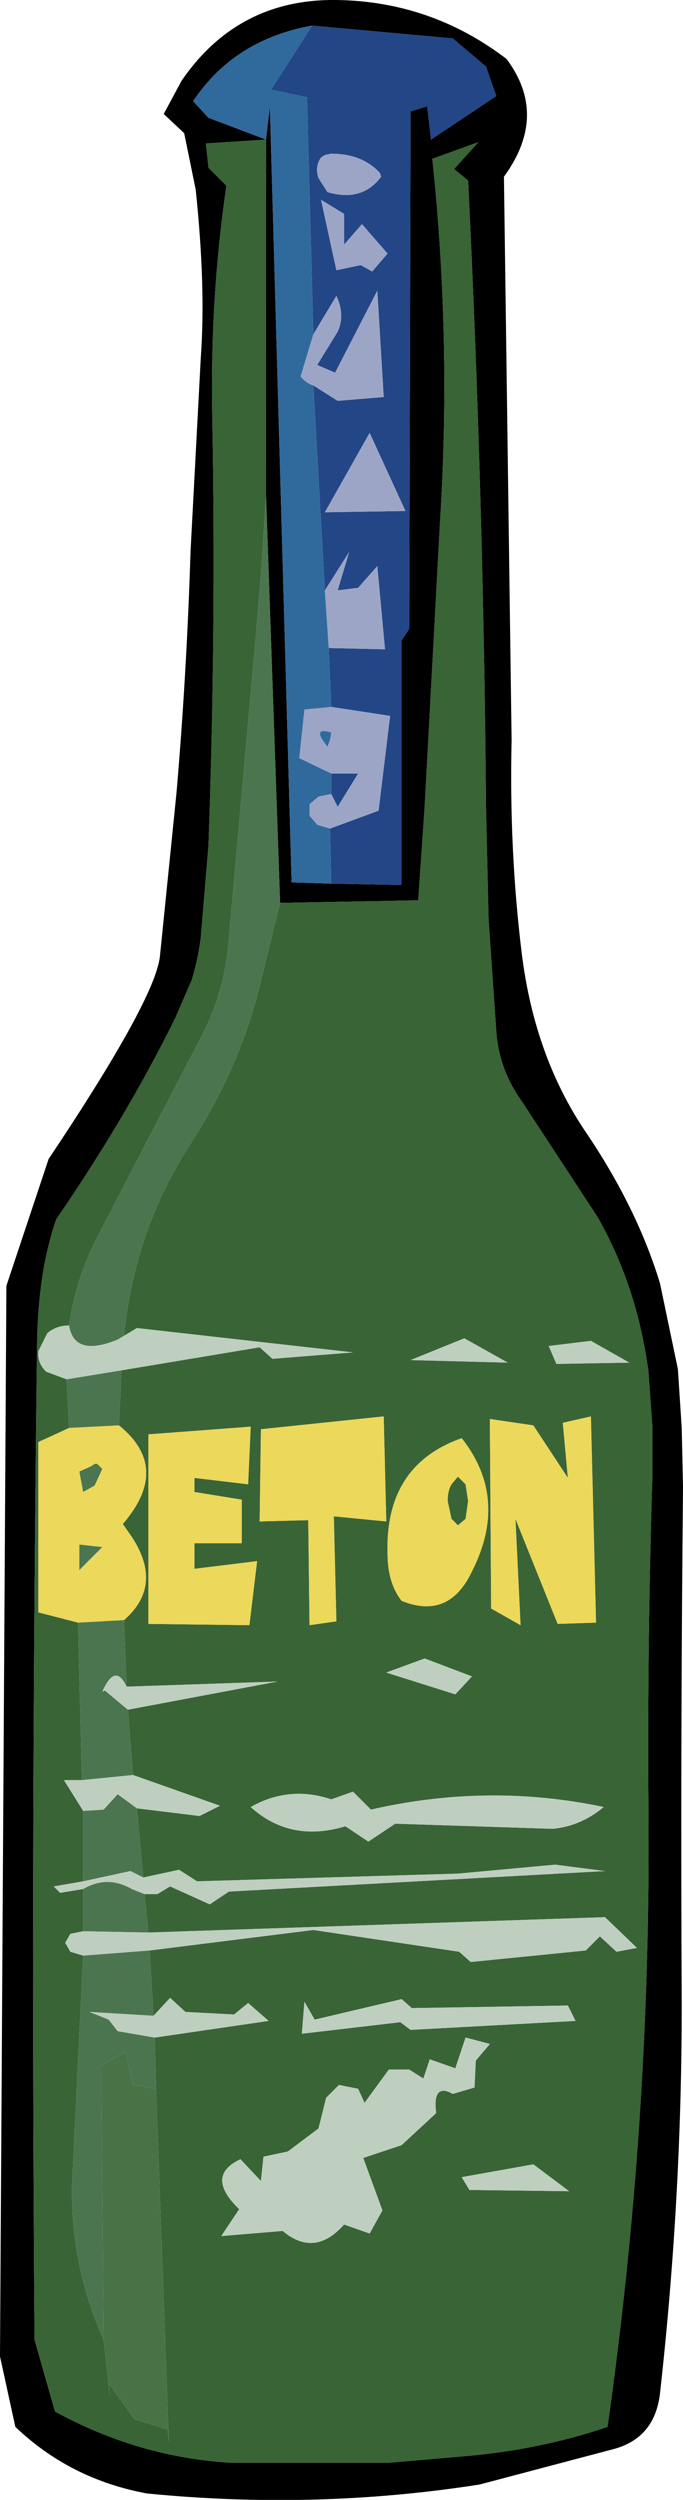
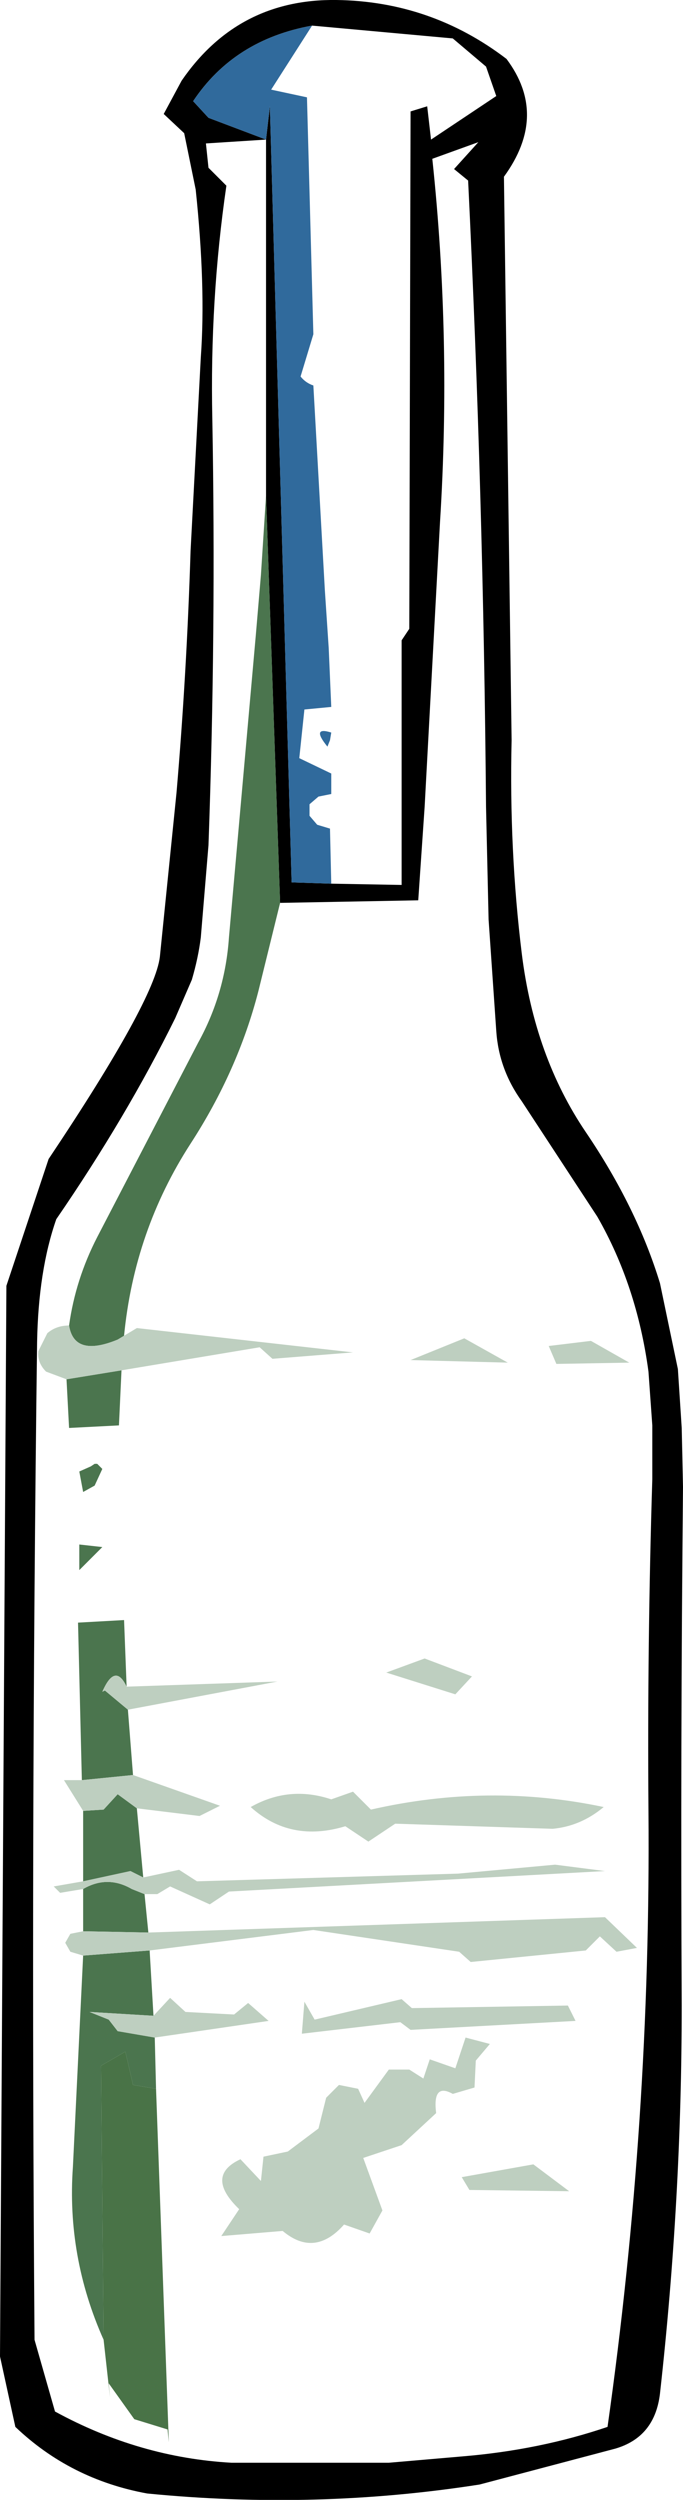
<svg xmlns="http://www.w3.org/2000/svg" height="97.6px" width="26.7px">
  <g transform="matrix(1.0, 0.0, 0.0, 1.0, 13.35, 48.8)">
    <path d="M-0.4 -14.3 L2.35 -14.25 2.35 -23.8 2.65 -24.25 2.7 -44.45 3.35 -44.65 3.5 -43.35 6.05 -45.05 5.65 -46.2 4.35 -47.3 -1.15 -47.8 Q-4.2 -47.25 -5.8 -44.85 L-5.2 -44.2 -2.95 -43.35 -2.8 -44.65 -1.95 -14.35 -0.4 -14.3 M-2.95 -29.45 L-2.95 -43.35 -5.3 -43.2 -5.2 -42.25 -4.5 -41.55 Q-5.15 -37.1 -5.05 -32.45 -4.9 -24.15 -5.2 -15.8 L-5.5 -12.2 Q-5.6 -11.4 -5.85 -10.55 L-6.5 -9.05 Q-8.4 -5.2 -11.15 -1.2 -11.85 0.8 -11.9 3.6 -12.15 23.05 -12.0 42.55 L-11.2 45.35 Q-7.9 47.15 -4.3 47.35 L-1.05 47.35 1.85 47.35 4.75 47.1 Q7.75 46.85 10.4 45.95 12.1 33.95 12.0 21.9 11.95 15.4 12.15 8.95 L12.15 6.85 12.0 4.75 Q11.55 1.4 10.0 -1.3 L7.05 -5.8 Q6.15 -7.05 6.05 -8.55 L5.75 -12.9 5.65 -17.3 Q5.55 -29.45 4.95 -41.75 L4.4 -42.2 5.35 -43.25 3.55 -42.6 Q4.3 -35.55 3.85 -28.4 L3.25 -17.3 3.0 -13.65 -2.4 -13.55 -2.95 -29.45 M6.45 -46.5 Q8.1 -44.3 6.35 -41.9 L6.65 -19.9 Q6.55 -15.6 7.05 -11.55 7.55 -7.55 9.55 -4.6 11.55 -1.65 12.45 1.3 L13.15 4.65 13.3 6.95 13.35 9.25 Q13.25 19.35 13.3 29.5 13.3 37.05 12.45 44.65 12.25 46.35 10.7 46.8 L5.4 48.2 Q-1.0 49.2 -7.6 48.55 -10.6 48.0 -12.75 45.95 L-13.35 43.2 -13.1 1.4 -11.45 -3.55 Q-7.3 -9.75 -7.1 -11.45 L-6.45 -17.85 Q-6.05 -22.5 -5.9 -27.3 L-5.5 -34.85 Q-5.3 -37.6 -5.7 -41.4 L-6.15 -43.6 -6.95 -44.35 -6.25 -45.65 Q-4.05 -48.85 -0.2 -48.8 3.5 -48.75 6.45 -46.5" fill="#000000" fill-rule="evenodd" stroke="none" />
-     <path d="M-1.15 -47.8 L4.35 -47.3 5.65 -46.2 6.05 -45.05 3.5 -43.35 3.35 -44.65 2.7 -44.45 2.65 -24.25 2.35 -23.8 2.35 -14.25 -0.4 -14.3 -0.45 -16.45 1.45 -17.15 1.9 -20.85 -0.4 -21.2 -0.5 -23.5 1.7 -23.45 1.4 -26.7 0.65 -25.85 -0.15 -25.75 0.3 -27.25 -0.65 -25.75 -1.1 -33.75 -0.15 -33.15 1.65 -33.3 1.4 -37.45 -0.25 -34.25 -0.95 -34.55 -0.15 -35.85 Q0.15 -36.5 -0.2 -37.25 L-1.1 -35.75 -1.35 -45.0 -2.75 -45.3 -1.15 -47.8 M1.5 -42.05 Q0.8 -42.8 -0.4 -42.8 L-0.65 -42.75 -0.8 -42.65 Q-1.05 -42.3 -0.9 -41.85 L-0.55 -41.3 Q0.8 -40.9 1.55 -41.9 L1.5 -42.05 M1.8 -38.9 L0.8 -40.05 0.1 -39.25 0.1 -40.45 -0.8 -41.0 -0.2 -38.25 0.75 -38.45 1.2 -38.2 1.8 -38.9 M1.1 -31.9 L-0.65 -28.8 2.5 -28.85 1.1 -31.9 M-0.4 -18.6 L0.65 -18.6 -0.15 -17.3 -0.4 -17.8 -0.4 -18.6" fill="#234686" fill-rule="evenodd" stroke="none" />
-     <path d="M-1.1 -35.75 L-0.2 -37.25 Q0.15 -36.5 -0.15 -35.85 L-0.95 -34.55 -0.25 -34.25 1.4 -37.45 1.65 -33.3 -0.15 -33.15 -1.1 -33.75 Q-1.4 -33.85 -1.6 -34.1 L-1.1 -35.75 M-0.65 -25.75 L0.3 -27.25 -0.15 -25.75 0.65 -25.85 1.4 -26.7 1.7 -23.45 -0.5 -23.5 -0.65 -25.75 M-0.4 -21.2 L1.9 -20.85 1.45 -17.15 -0.45 -16.45 -0.95 -16.6 -1.25 -16.95 -1.25 -17.4 -0.9 -17.7 -0.4 -17.8 -0.15 -17.3 0.65 -18.6 -0.4 -18.6 -1.65 -19.2 -1.45 -21.1 -0.4 -21.2 M1.5 -42.05 L1.55 -41.9 Q0.8 -40.9 -0.55 -41.3 L-0.9 -41.85 Q-1.05 -42.3 -0.8 -42.65 L-0.65 -42.75 -0.4 -42.8 Q0.8 -42.8 1.5 -42.05 M1.1 -31.9 L2.5 -28.85 -0.65 -28.8 1.1 -31.9 M1.8 -38.9 L1.2 -38.2 0.75 -38.45 -0.2 -38.25 -0.8 -41.0 0.1 -40.45 0.1 -39.25 0.8 -40.05 1.8 -38.9 M-0.4 -20.2 Q-1.2 -20.45 -0.55 -19.65 L-0.45 -19.9 -0.4 -20.2" fill="#9da5c6" fill-rule="evenodd" stroke="none" />
    <path d="M-0.4 -14.3 L-1.95 -14.35 -2.8 -44.65 -2.95 -43.35 -5.2 -44.2 -5.8 -44.85 Q-4.2 -47.25 -1.15 -47.8 L-2.75 -45.3 -1.35 -45.0 -1.1 -35.75 -1.6 -34.1 Q-1.4 -33.85 -1.1 -33.75 L-0.65 -25.75 -0.5 -23.5 -0.4 -21.2 -1.45 -21.1 -1.65 -19.2 -0.4 -18.6 -0.4 -17.8 -0.9 -17.7 -1.25 -17.4 -1.25 -16.95 -0.95 -16.6 -0.45 -16.45 -0.4 -14.3 M-0.4 -20.2 L-0.45 -19.9 -0.55 -19.65 Q-1.2 -20.45 -0.4 -20.2" fill="#306a9c" fill-rule="evenodd" stroke="none" />
-     <path d="M-2.95 -43.35 L-2.95 -29.45 -3.15 -26.35 -3.35 -24.0 -4.4 -12.2 Q-4.55 -10.0 -5.6 -8.1 L-9.55 -0.5 Q-10.4 1.15 -10.65 2.95 -11.15 2.95 -11.5 3.25 L-11.85 3.95 Q-11.9 4.4 -11.55 4.75 L-10.75 5.05 -10.65 6.95 -11.85 7.5 -11.85 14.15 -10.3 14.55 -10.15 20.7 -10.85 20.7 -10.1 21.9 -10.1 24.65 -11.25 24.85 -11.0 25.1 -10.1 24.95 -10.1 26.6 -10.6 26.7 -10.8 27.05 -10.6 27.4 -10.1 27.55 -10.5 35.8 Q-10.75 39.3 -9.3 42.55 L-9.05 44.8 -9.1 44.25 -8.1 45.65 -6.8 46.05 -6.75 46.55 -7.25 32.75 -7.3 30.75 -2.85 30.1 -3.65 29.4 -4.2 29.85 -6.1 29.75 -6.7 29.2 -7.35 29.9 -7.5 27.35 -1.1 26.55 4.6 27.4 5.05 27.8 9.55 27.35 10.1 26.8 10.75 27.4 11.55 27.25 10.3 26.05 -7.55 26.65 -7.7 25.15 -7.2 25.15 -6.7 24.85 -5.15 25.55 -4.4 25.05 10.3 24.25 8.35 24.0 4.55 24.35 -5.65 24.65 -6.35 24.2 -7.75 24.5 -8.0 21.8 -5.55 22.1 -4.75 21.7 -8.15 20.5 -8.35 17.95 -2.5 16.85 -8.4 17.05 -8.5 14.45 Q-6.95 13.1 -8.2 11.2 L-8.55 10.7 Q-6.65 8.5 -8.7 6.85 L-8.6 4.7 -3.2 3.8 -2.7 4.25 0.45 4.0 -8.0 3.05 -8.5 3.35 Q-8.1 -0.75 -5.9 -4.15 -4.05 -7.0 -3.25 -10.1 L-2.4 -13.55 3.0 -13.65 3.25 -17.3 3.85 -28.4 Q4.3 -35.55 3.55 -42.6 L5.35 -43.25 4.4 -42.2 4.95 -41.75 Q5.55 -29.45 5.65 -17.3 L5.75 -12.9 6.05 -8.55 Q6.15 -7.05 7.05 -5.8 L10.0 -1.3 Q11.55 1.4 12.0 4.75 L12.15 6.85 12.15 8.95 Q11.95 15.4 12.0 21.9 12.1 33.95 10.4 45.95 7.75 46.85 4.75 47.1 L1.85 47.35 -1.05 47.35 -4.3 47.35 Q-7.9 47.15 -11.2 45.35 L-12.0 42.55 Q-12.15 23.05 -11.9 3.6 -11.85 0.8 -11.15 -1.2 -8.4 -5.2 -6.5 -9.05 L-5.85 -10.55 Q-5.6 -11.4 -5.5 -12.2 L-5.2 -15.8 Q-4.9 -24.15 -5.05 -32.45 -5.15 -37.1 -4.5 -41.55 L-5.2 -42.25 -5.3 -43.2 -2.95 -43.35 M4.55 8.85 L4.85 9.15 4.95 9.8 4.85 10.5 4.55 10.75 4.3 10.5 4.15 9.8 Q4.15 9.4 4.3 9.15 L4.55 8.85 M2.7 4.3 L6.5 4.4 4.8 3.45 2.7 4.3 M-3.55 6.9 L-7.55 7.2 -7.55 14.6 -3.6 14.65 -3.3 12.15 -5.75 12.45 -5.75 11.45 -3.9 11.45 -3.9 9.75 -5.75 9.45 -5.75 8.9 -3.65 9.15 -3.55 6.9 M-1.25 14.65 L-0.2 14.5 -0.3 10.4 1.75 10.6 1.65 6.5 -3.15 7.0 -3.2 10.6 -1.3 10.55 -1.25 14.65 M2.35 13.7 Q4.2 14.45 5.1 12.55 6.55 9.7 4.7 7.35 1.7 8.4 1.8 11.85 1.8 13.0 2.35 13.7 M1.75 16.5 L4.45 17.35 5.1 16.65 3.25 15.95 1.75 16.5 M0.45 21.15 L-0.4 21.45 Q-2.05 20.9 -3.55 21.75 -2.0 23.15 0.15 22.5 L1.05 23.1 2.1 22.4 8.25 22.6 Q9.35 22.5 10.25 21.75 5.75 20.8 1.15 21.85 L0.45 21.15 M-0.1 32.6 L-0.6 33.1 -0.9 34.3 -2.1 35.2 -3.05 35.4 -3.15 36.35 -3.95 35.5 Q-5.35 36.15 -4.0 37.45 L-4.7 38.5 -2.3 38.3 Q-1.05 39.35 0.1 38.05 L1.1 38.4 1.6 37.5 0.85 35.45 2.35 34.95 3.7 33.7 Q3.55 32.5 4.35 32.95 L5.2 32.7 5.25 31.65 5.8 31.0 4.85 30.75 4.45 31.95 3.45 31.6 3.2 32.35 2.65 32.0 1.85 32.0 0.9 33.3 0.65 32.75 -0.1 32.6 M2.7 30.45 L9.15 30.1 8.85 29.5 2.75 29.6 2.35 29.25 -1.05 30.05 -1.45 29.35 -1.55 30.6 2.3 30.15 2.7 30.45 M8.1 3.75 L8.4 4.45 11.25 4.4 9.75 3.55 8.1 3.75 M5.8 6.6 L5.85 14.0 7.0 14.65 6.8 10.5 8.45 14.6 9.95 14.55 9.75 6.5 8.65 6.75 8.85 8.9 7.5 6.85 5.8 6.6 M8.9 36.75 L7.5 35.7 4.7 36.2 5.0 36.7 8.9 36.75" fill="#396436" fill-rule="evenodd" stroke="none" />
    <path d="M-2.95 -29.45 L-2.4 -13.55 -3.25 -10.1 Q-4.05 -7.0 -5.9 -4.15 -8.1 -0.75 -8.5 3.35 L-8.75 3.5 Q-10.45 4.2 -10.65 2.95 -10.4 1.15 -9.55 -0.5 L-5.6 -8.1 Q-4.55 -10.0 -4.4 -12.2 L-3.35 -24.0 -3.15 -26.35 -2.95 -29.45 M-10.75 5.05 L-8.6 4.7 -8.7 6.85 -10.65 6.95 -10.75 5.05 M-9.65 9.2 L-10.1 9.45 -10.25 8.65 -9.8 8.45 -9.65 8.35 -9.55 8.35 -9.35 8.55 -9.65 9.2 M-8.5 14.45 L-8.4 17.05 Q-8.85 16.1 -9.35 17.25 L-9.25 17.2 -8.35 17.95 -8.15 20.5 -10.15 20.7 -10.3 14.55 -8.5 14.45 M-8.0 21.8 L-7.75 24.5 -8.25 24.25 -10.1 24.65 -10.1 21.9 -9.3 21.85 -8.75 21.25 -8.0 21.8 M-7.7 25.15 L-7.55 26.65 -10.1 26.6 -10.1 24.95 Q-9.15 24.4 -8.2 24.95 L-7.7 25.15 M-7.5 27.35 L-7.35 29.9 -9.85 29.75 -9.1 30.05 -8.75 30.5 -7.3 30.75 -7.25 32.75 -8.15 32.6 -8.45 31.3 -9.4 31.85 -9.3 42.55 Q-10.75 39.3 -10.5 35.8 L-10.1 27.55 -7.5 27.35 M-9.35 11.6 L-10.25 12.5 -10.25 11.5 -9.35 11.6" fill="#4b754e" fill-rule="evenodd" stroke="none" />
    <path d="M-10.75 5.05 L-11.55 4.75 Q-11.9 4.4 -11.85 3.95 L-11.5 3.25 Q-11.15 2.95 -10.65 2.95 -10.45 4.2 -8.75 3.5 L-8.5 3.35 -8.0 3.05 0.45 4.0 -2.7 4.25 -3.2 3.8 -8.6 4.7 -10.75 5.05 M2.7 4.3 L4.8 3.45 6.5 4.4 2.7 4.3 M-8.4 17.05 L-2.5 16.85 -8.35 17.95 -9.25 17.2 -9.35 17.25 Q-8.85 16.1 -8.4 17.05 M-8.15 20.5 L-4.75 21.7 -5.55 22.1 -8.0 21.8 -8.75 21.25 -9.3 21.85 -10.1 21.9 -10.85 20.7 -10.15 20.7 -8.15 20.5 M-7.75 24.5 L-6.35 24.2 -5.65 24.65 4.55 24.35 8.35 24.0 10.3 24.25 -4.4 25.05 -5.15 25.55 -6.7 24.85 -7.2 25.15 -7.7 25.15 -8.2 24.95 Q-9.15 24.4 -10.1 24.95 L-11.0 25.1 -11.25 24.85 -10.1 24.65 -8.25 24.25 -7.75 24.5 M-7.55 26.65 L10.3 26.05 11.55 27.25 10.75 27.4 10.1 26.8 9.55 27.35 5.05 27.8 4.6 27.4 -1.1 26.55 -7.5 27.35 -10.1 27.55 -10.6 27.4 -10.8 27.05 -10.6 26.7 -10.1 26.6 -7.55 26.65 M-7.35 29.9 L-6.7 29.2 -6.1 29.75 -4.2 29.85 -3.65 29.4 -2.85 30.1 -7.3 30.75 -8.75 30.5 -9.1 30.05 -9.85 29.75 -7.35 29.9 M2.7 30.45 L2.3 30.15 -1.55 30.6 -1.45 29.35 -1.05 30.05 2.35 29.25 2.75 29.6 8.85 29.5 9.15 30.1 2.7 30.45 M-0.1 32.6 L0.65 32.75 0.9 33.3 1.85 32.0 2.65 32.0 3.2 32.35 3.45 31.6 4.45 31.95 4.85 30.75 5.8 31.0 5.25 31.65 5.2 32.7 4.35 32.95 Q3.55 32.5 3.7 33.7 L2.35 34.95 0.85 35.45 1.6 37.5 1.1 38.4 0.1 38.05 Q-1.05 39.35 -2.3 38.3 L-4.7 38.5 -4.0 37.45 Q-5.35 36.15 -3.95 35.5 L-3.15 36.35 -3.05 35.4 -2.1 35.2 -0.9 34.3 -0.6 33.1 -0.1 32.6 M0.45 21.15 L1.15 21.85 Q5.75 20.8 10.25 21.75 9.35 22.5 8.25 22.6 L2.1 22.4 1.05 23.1 0.15 22.5 Q-2.0 23.15 -3.55 21.75 -2.05 20.9 -0.4 21.45 L0.45 21.15 M1.75 16.5 L3.25 15.95 5.1 16.65 4.45 17.35 1.75 16.5 M8.1 3.75 L9.75 3.55 11.25 4.4 8.4 4.45 8.1 3.75 M8.9 36.75 L5.0 36.7 4.7 36.2 7.5 35.7 8.9 36.75" fill="#becfc0" fill-rule="evenodd" stroke="none" />
-     <path d="M4.55 8.85 L4.3 9.15 Q4.15 9.4 4.15 9.8 L4.3 10.5 4.55 10.75 4.85 10.5 4.95 9.8 4.85 9.15 4.55 8.85 M2.35 13.7 Q1.8 13.0 1.8 11.85 1.7 8.4 4.7 7.35 6.55 9.7 5.1 12.55 4.2 14.45 2.35 13.7 M-1.25 14.65 L-1.3 10.55 -3.2 10.6 -3.15 7.0 1.65 6.5 1.75 10.6 -0.3 10.4 -0.2 14.5 -1.25 14.65 M-3.55 6.9 L-3.65 9.15 -5.75 8.9 -5.75 9.45 -3.9 9.75 -3.9 11.45 -5.75 11.45 -5.75 12.45 -3.3 12.15 -3.6 14.65 -7.55 14.6 -7.55 7.2 -3.55 6.9 M-9.65 9.2 L-9.35 8.55 -9.55 8.35 -9.65 8.35 -9.8 8.45 -10.25 8.65 -10.1 9.45 -9.65 9.2 M-10.65 6.95 L-8.7 6.85 Q-6.65 8.5 -8.55 10.7 L-8.2 11.2 Q-6.95 13.1 -8.5 14.45 L-10.3 14.55 -11.85 14.15 -11.85 7.5 -10.65 6.95 M-9.35 11.6 L-10.25 11.5 -10.25 12.5 -9.35 11.6 M5.8 6.6 L7.5 6.85 8.85 8.9 8.65 6.75 9.75 6.5 9.95 14.55 8.45 14.6 6.8 10.5 7.0 14.65 5.85 14.0 5.8 6.6" fill="#ecd85b" fill-rule="evenodd" stroke="none" />
    <path d="M-7.25 32.75 L-6.75 46.55 -6.8 46.05 -8.1 45.65 -9.1 44.25 -9.05 44.8 -9.3 42.55 -9.4 31.85 -8.45 31.3 -8.15 32.6 -7.25 32.75" fill="#497347" fill-rule="evenodd" stroke="none" />
  </g>
</svg>